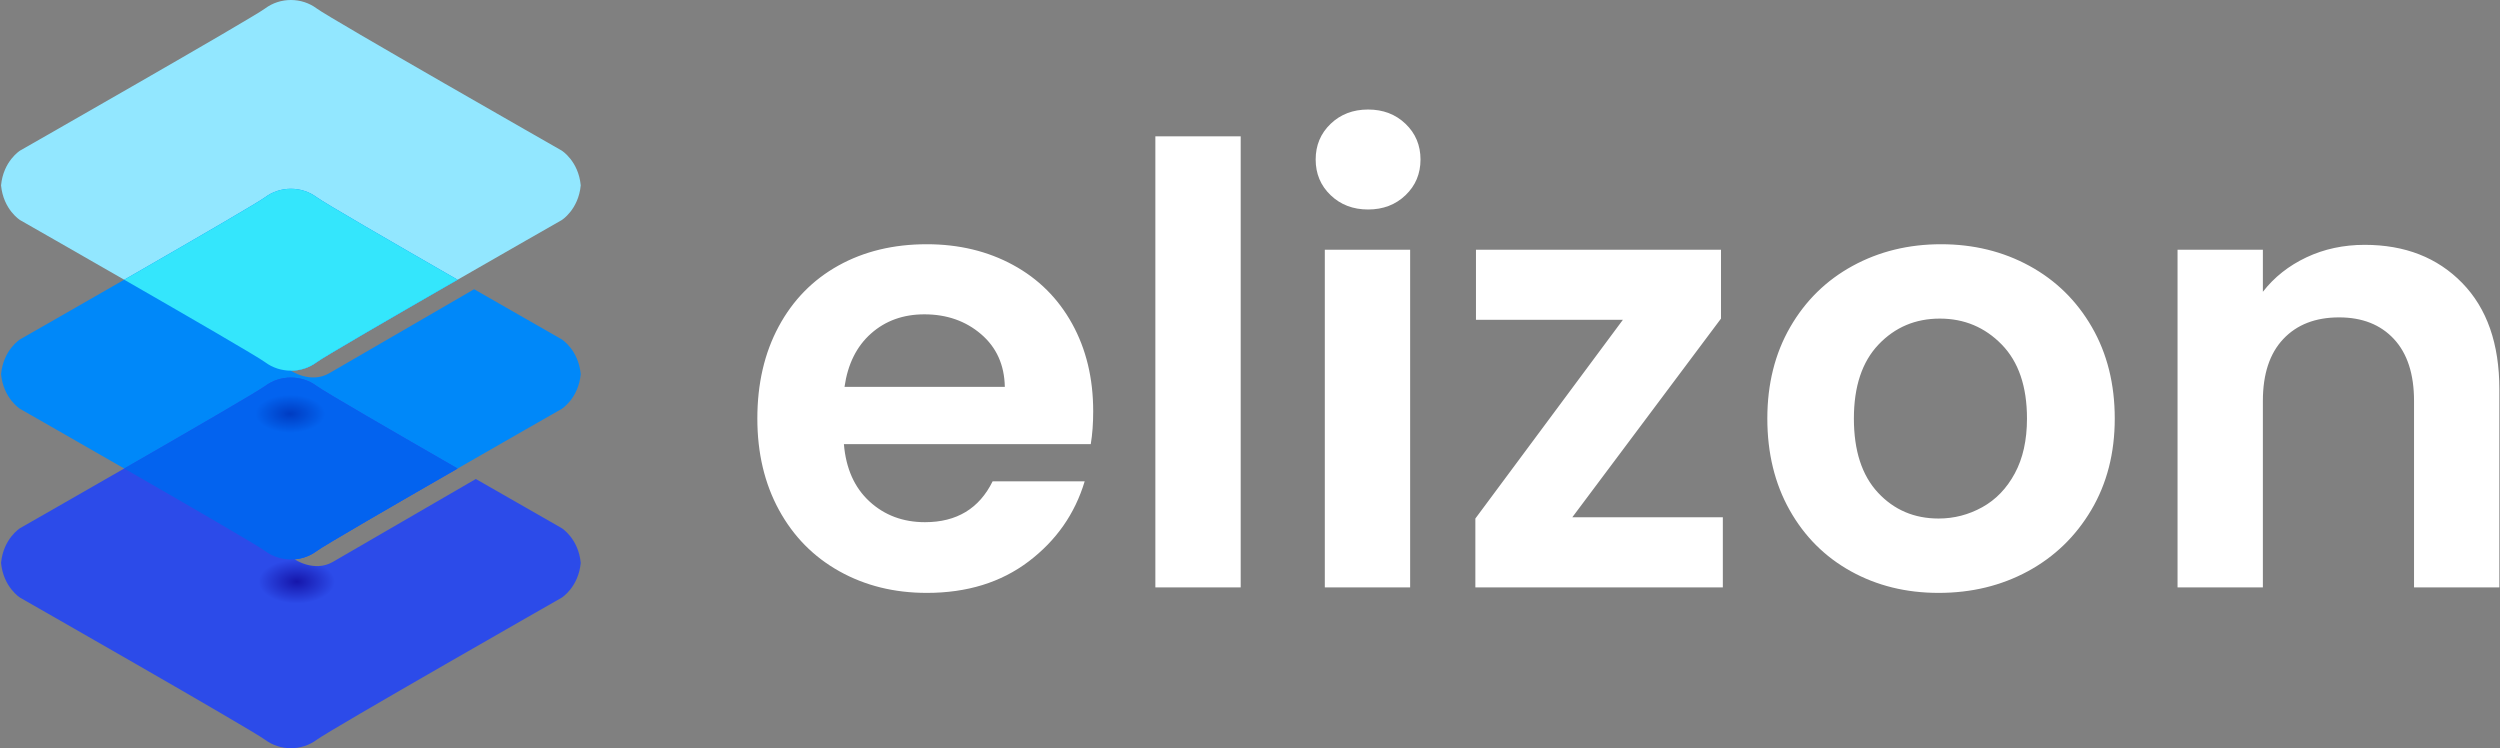
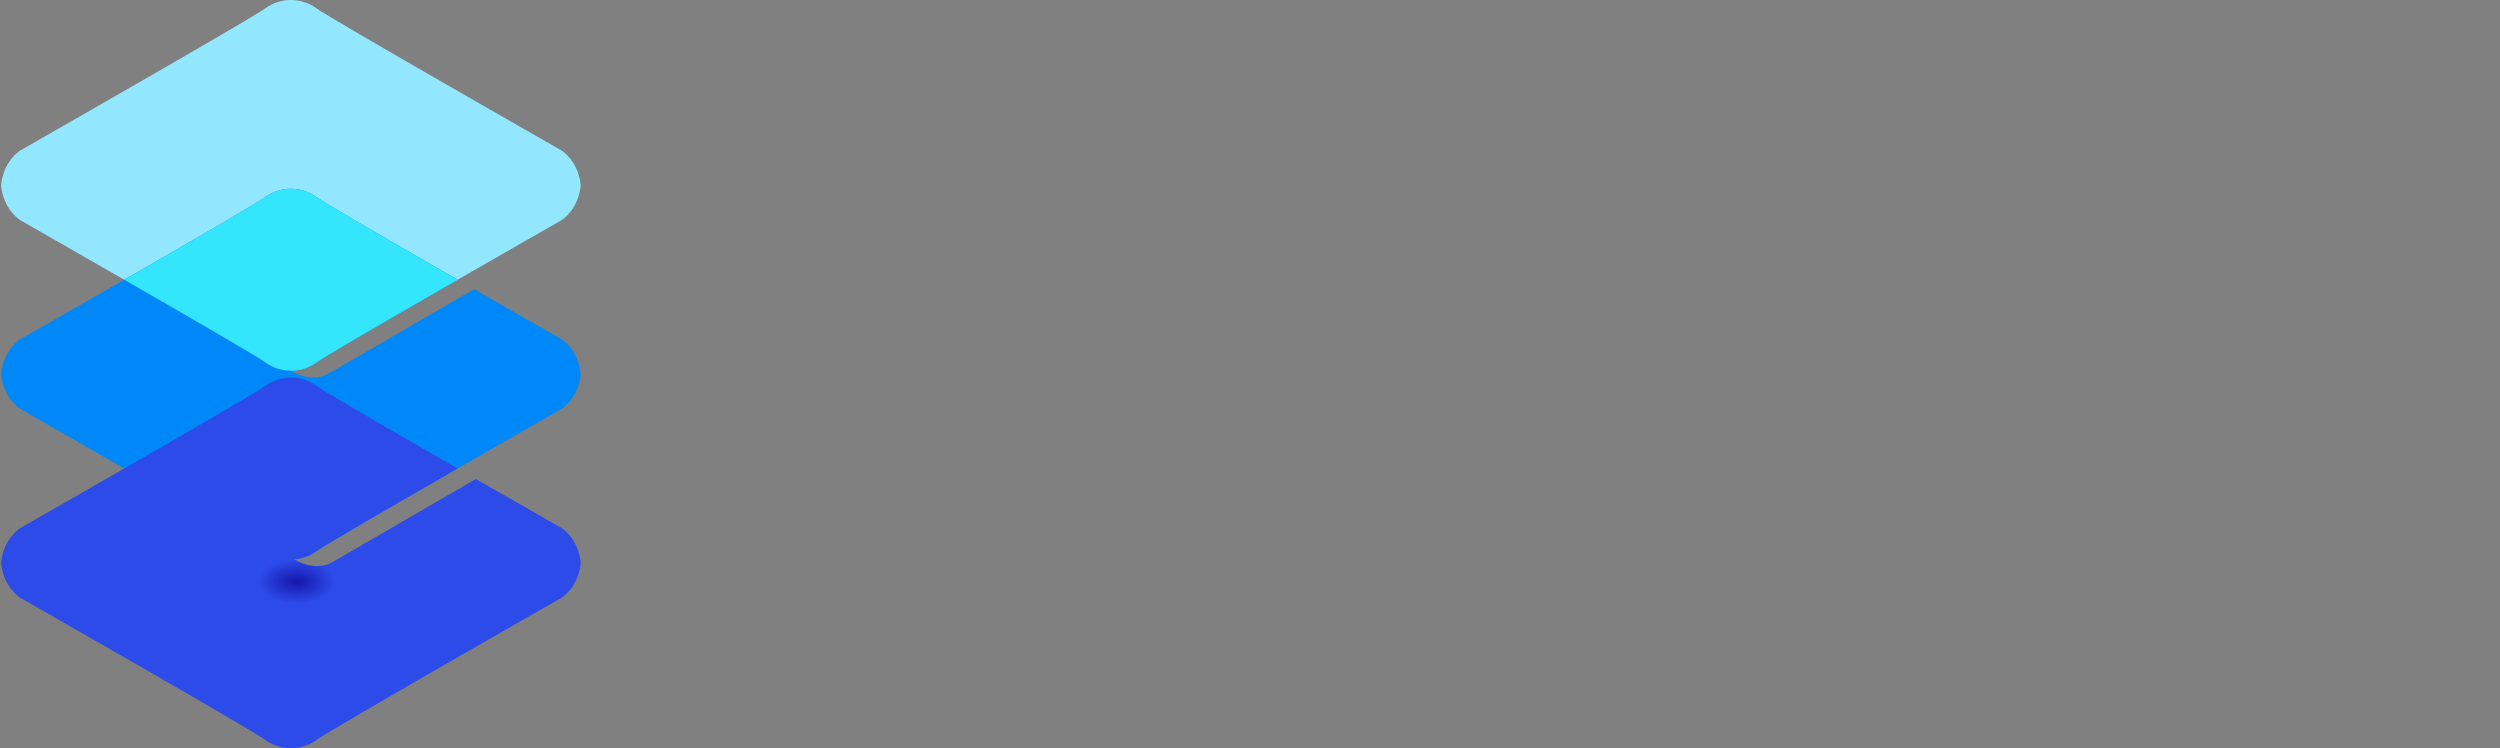
<svg xmlns="http://www.w3.org/2000/svg" width="100%" height="100%" viewBox="0 0 1848 553" version="1.1" xml:space="preserve" style="fill-rule:evenodd;clip-rule:evenodd;stroke-linejoin:round;stroke-miterlimit:2;">
  <rect x="0" y="0" width="1848" height="553" fill="#808080" stroke="none" />
  <g id="Layer_x0020_1" transform="matrix(1.15,0,0,1.15,0.779,0)">
    <g id="_2506352205008">
      <g>
        <path d="M372.61,119.13C371.13,103.46 360.36,96.78 360.36,96.78C360.36,96.78 211.56,11.91 202.94,5.47C193.18,-1.82 179.43,-1.82 169.68,5.47C161.05,11.91 12.25,96.78 12.25,96.78C12.25,96.78 1.48,103.46 0,119.13C1.48,134.8 12.25,141.48 12.25,141.48C12.25,141.48 161.05,226.35 169.68,232.79C179.43,240.08 193.18,240.08 202.94,232.79C211.56,226.35 360.36,141.48 360.36,141.48C360.36,141.48 371.13,134.8 372.61,119.13Z" style="fill:rgb(146,231,255);" />
        <path d="M372.61,240.48C371.13,224.8 360.36,218.12 360.36,218.12C360.36,218.12 334.7,203.48 304.07,185.91C276.91,201.67 220.01,234.67 210.93,239.92C198.93,246.86 186.31,238.26 186.31,238.26C192.18,238.26 198.06,236.44 202.94,232.79C207.57,229.33 252.69,203.22 293.44,179.8C252.69,156.39 207.57,130.28 202.94,126.81C193.18,119.52 179.43,119.52 169.68,126.81C161.05,133.25 12.25,218.12 12.25,218.12C12.25,218.12 1.48,224.8 0,240.48C1.48,256.15 12.25,262.83 12.25,262.83C12.25,262.83 161.05,347.7 169.68,354.14C179.43,361.43 193.18,361.43 202.94,354.14C211.56,347.7 360.36,262.83 360.36,262.83C360.36,262.83 371.13,256.15 372.61,240.48Z" style="fill:rgb(0,136,249);" />
        <path d="M372.61,361.82C371.13,346.15 360.36,339.47 360.36,339.47C360.36,339.47 335.31,325.18 305.17,307.89C277.55,323.91 222.24,356 213.29,361.17C201.29,368.11 188.67,359.51 188.67,359.51C193.74,359.08 198.71,357.3 202.94,354.14C207.57,350.68 252.69,324.57 293.44,301.15C252.69,277.73 207.57,251.62 202.94,248.16C193.18,240.87 179.43,240.87 169.68,248.16C161.05,254.6 12.25,339.47 12.25,339.47C12.25,339.47 1.48,346.15 0,361.82C1.48,377.49 12.25,384.18 12.25,384.18C12.25,384.18 161.05,469.04 169.68,475.49C179.43,482.77 193.18,482.77 202.94,475.49C211.56,469.04 360.36,384.18 360.36,384.18C360.36,384.18 371.13,377.49 372.61,361.82Z" style="fill:url(#_Radial1);" />
        <path d="M202.94,232.79C207.57,229.33 252.69,203.22 293.44,179.8C252.69,156.39 207.57,130.28 202.94,126.81C193.18,119.52 179.43,119.52 169.68,126.81C165.04,130.28 119.92,156.39 79.17,179.8C119.92,203.22 165.04,229.33 169.68,232.79C174.55,236.44 180.43,238.26 186.31,238.26C192.18,238.26 198.06,236.44 202.94,232.79Z" style="fill:rgb(52,230,252);" />
-         <path d="M293.44,301.15C252.69,277.73 207.57,251.62 202.94,248.16C193.18,240.87 179.43,240.87 169.68,248.16C165.04,251.62 119.92,277.73 79.17,301.15C119.92,324.57 165.04,350.68 169.68,354.14C175.21,358.27 182.03,360.06 188.67,359.51C193.74,359.08 198.71,357.3 202.94,354.14C207.57,350.68 252.69,324.57 293.44,301.15Z" style="fill:url(#_Radial2);" />
      </g>
-       <path d="M702.01,264.34C702.01,272.18 701.49,279.23 700.44,285.5L541.77,285.5C543.07,301.17 548.56,313.45 558.22,322.33C567.89,331.21 579.77,335.65 593.88,335.65C614.25,335.65 628.75,326.9 637.36,309.4L696.53,309.4C690.26,330.29 678.24,347.47 660.48,360.92C642.72,374.37 620.91,381.1 595.05,381.1C574.16,381.1 555.41,376.46 538.83,367.19C522.24,357.92 509.31,344.79 500.04,327.81C490.77,310.83 486.13,291.24 486.13,269.04C486.13,246.58 490.7,226.86 499.85,209.88C508.99,192.9 521.79,179.84 538.24,170.7C554.7,161.56 573.63,156.99 595.05,156.99C615.69,156.99 634.16,161.43 650.49,170.31C666.81,179.19 679.48,191.8 688.49,208.12C697.5,224.44 702.01,243.18 702.01,264.34ZM645.2,248.67C644.94,234.57 639.85,223.27 629.92,214.78C620,206.29 607.85,202.05 593.48,202.05C579.9,202.05 568.47,206.16 559.2,214.39C549.93,222.62 544.25,234.04 542.16,248.67L645.2,248.67ZM796.82,87.64L796.82,377.57L741.97,377.57L741.97,87.64L796.82,87.64ZM878.71,134.66C869.04,134.66 861.01,131.59 854.61,125.45C848.21,119.31 845.01,111.67 845.01,102.53C845.01,93.39 848.21,85.75 854.61,79.61C861.01,73.47 869.04,70.4 878.71,70.4C888.37,70.4 896.4,73.47 902.8,79.61C909.2,85.75 912.4,93.39 912.4,102.53C912.4,111.67 909.2,119.31 902.8,125.45C896.4,131.59 888.37,134.66 878.71,134.66ZM905.74,160.52L905.74,377.57L850.89,377.57L850.89,160.52L905.74,160.52ZM1009.96,332.51L1106.73,332.51L1106.73,377.57L947.66,377.57L947.66,333.3L1042.48,205.57L948.05,205.57L948.05,160.52L1105.55,160.52L1105.55,204.79L1009.96,332.51ZM1245.42,381.1C1224.53,381.1 1205.72,376.46 1189.01,367.19C1172.29,357.92 1159.16,344.79 1149.63,327.81C1140.1,310.83 1135.33,291.24 1135.33,269.04C1135.33,246.84 1140.23,227.25 1150.02,210.27C1159.82,193.3 1173.2,180.17 1190.18,170.9C1207.16,161.63 1226.1,156.99 1246.99,156.99C1267.89,156.99 1286.82,161.63 1303.8,170.9C1320.78,180.17 1334.17,193.3 1343.96,210.27C1353.76,227.25 1358.65,246.84 1358.65,269.04C1358.65,291.24 1353.62,310.83 1343.57,327.81C1333.51,344.79 1319.93,357.92 1302.82,367.19C1285.71,376.46 1266.58,381.1 1245.42,381.1ZM1245.42,333.3C1255.35,333.3 1264.69,330.88 1273.44,326.05C1282.19,321.22 1289.18,313.97 1294.4,304.3C1299.62,294.64 1302.23,282.89 1302.23,269.04C1302.23,248.41 1296.81,232.54 1285.98,221.44C1275.14,210.34 1261.88,204.79 1246.21,204.79C1230.54,204.79 1217.41,210.34 1206.83,221.44C1196.25,232.54 1190.97,248.41 1190.97,269.04C1190.97,289.68 1196.12,305.55 1206.44,316.65C1216.76,327.75 1229.75,333.3 1245.42,333.3ZM1519.29,157.38C1545.15,157.38 1566.04,165.54 1581.97,181.87C1597.91,198.19 1605.87,220.98 1605.87,250.24L1605.87,377.57L1551.02,377.57L1551.02,257.68C1551.02,240.44 1546.71,227.19 1538.09,217.91C1529.47,208.64 1517.72,204.01 1502.83,204.01C1487.68,204.01 1475.73,208.64 1466.98,217.91C1458.23,227.19 1453.86,240.44 1453.86,257.68L1453.86,377.57L1399.01,377.57L1399.01,160.52L1453.86,160.52L1453.86,187.55C1461.17,178.15 1470.51,170.77 1481.87,165.41C1493.23,160.06 1505.71,157.38 1519.29,157.38Z" style="fill:white;fill-rule:nonzero;" />
    </g>
  </g>
  <defs>
    <radialGradient id="_Radial1" cx="0" cy="0" r="1" gradientUnits="userSpaceOnUse" gradientTransform="matrix(0.004,14.063,-24.509,0.003,190.081,373.864)">
      <stop offset="0" style="stop-color:rgb(22,22,171);stop-opacity:1" />
      <stop offset="1" style="stop-color:rgb(44,75,233);stop-opacity:1" />
    </radialGradient>
    <radialGradient id="_Radial2" cx="0" cy="0" r="1" gradientUnits="userSpaceOnUse" gradientTransform="matrix(0.004,12.22,-22.39,0.008,185.898,266.001)">
      <stop offset="0" style="stop-color:rgb(0,60,194);stop-opacity:1" />
      <stop offset="1" style="stop-color:rgb(3,99,239);stop-opacity:1" />
    </radialGradient>
  </defs>
</svg>